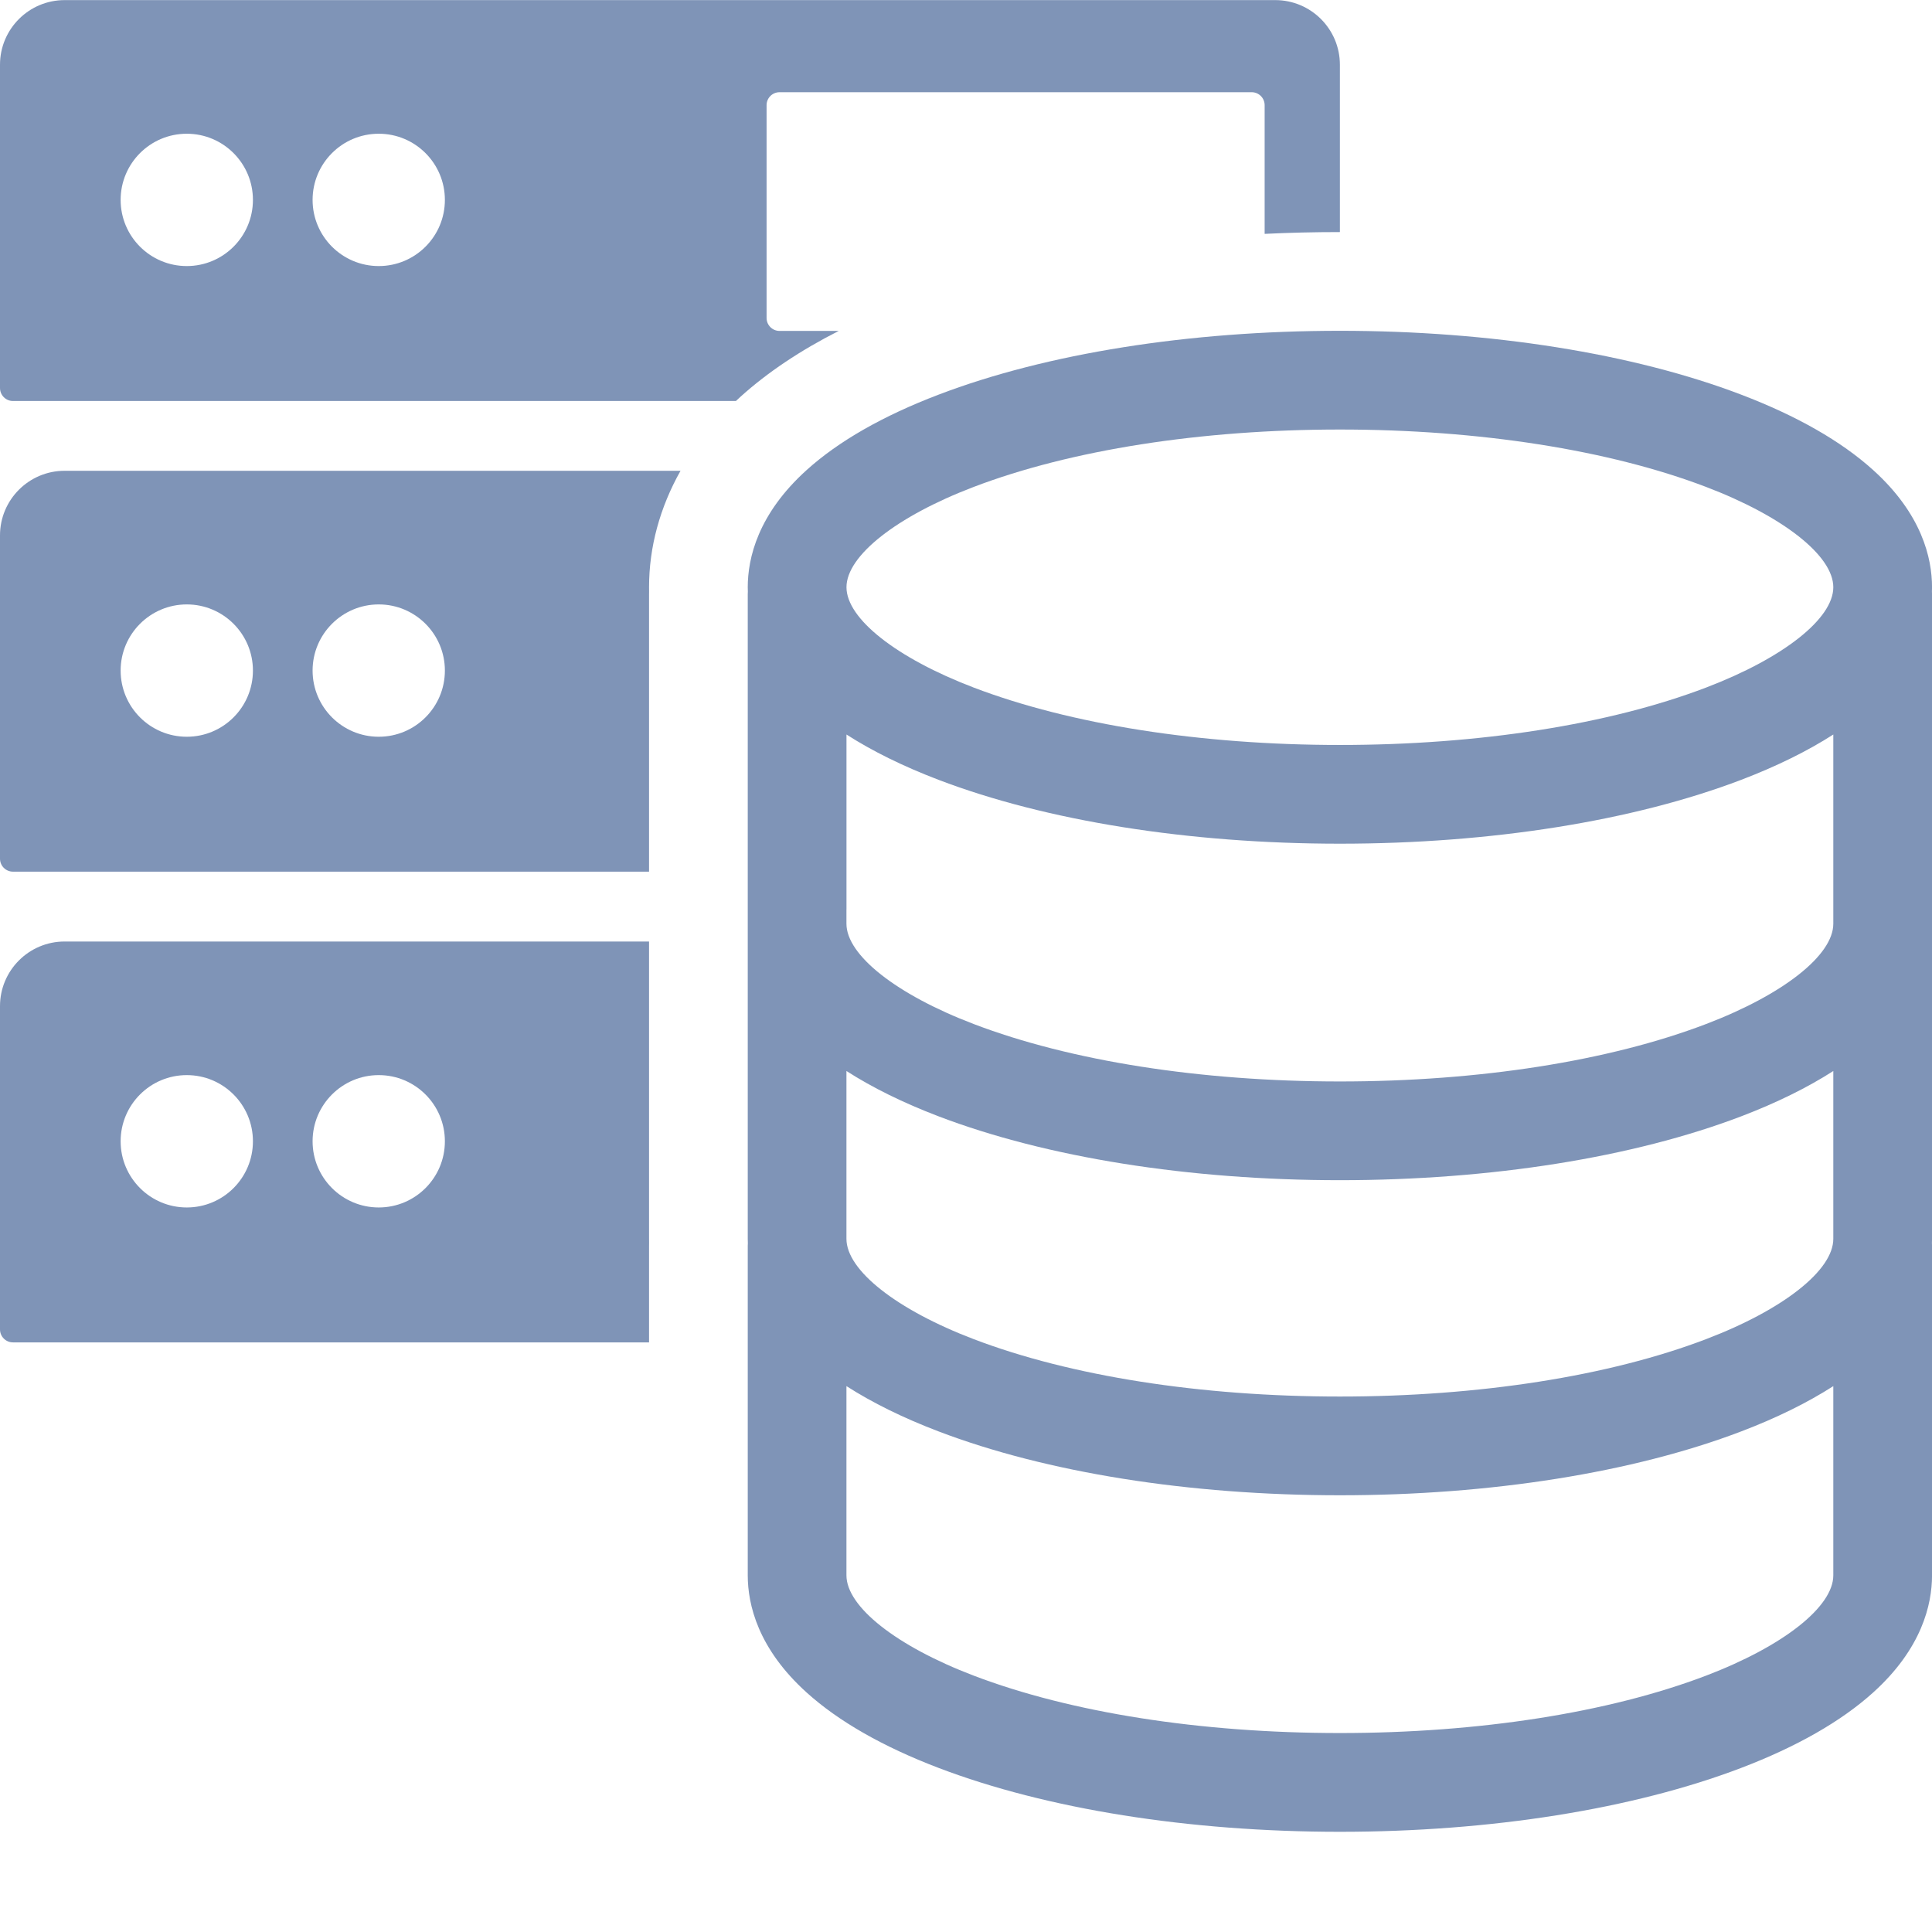
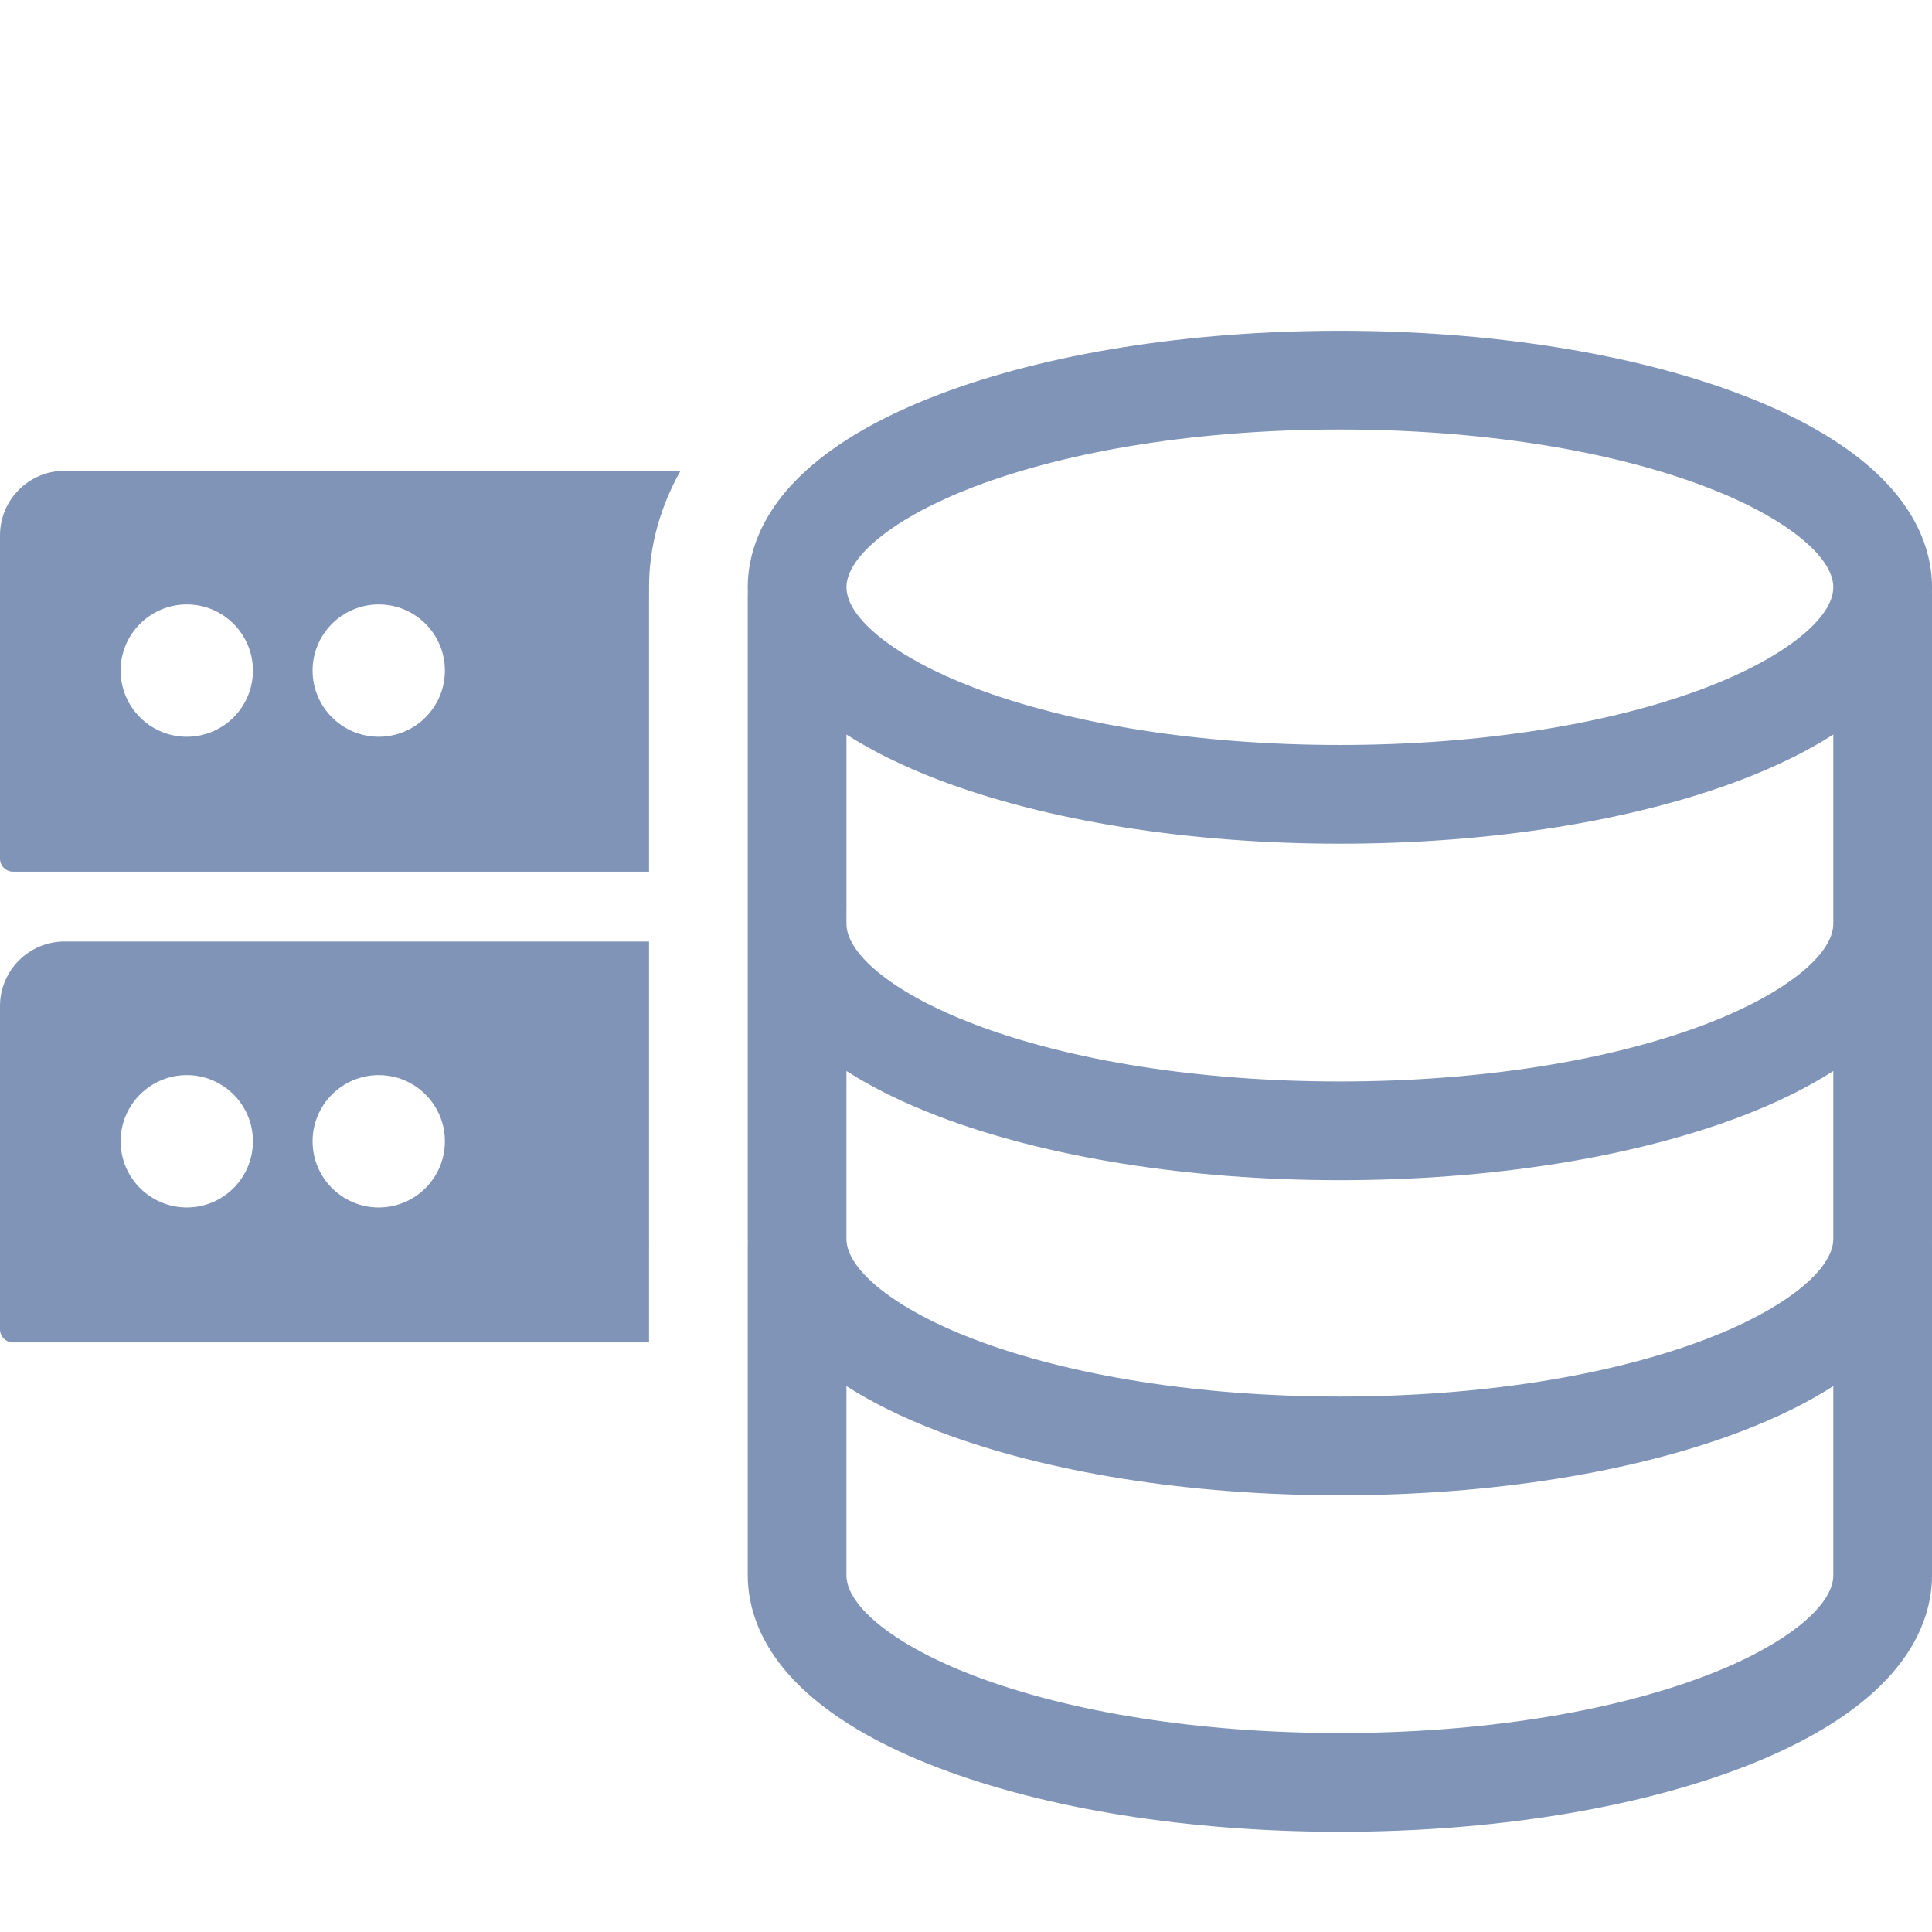
<svg xmlns="http://www.w3.org/2000/svg" width="59" height="59" viewBox="0 0 59 59" fill="none">
  <g clip-path="url(#clip0_210_292)">
    <path d="M19.821 40.994V38.05C19.821 38.017 19.821 37.983 19.822 37.95C19.821 37.91 19.821 37.87 19.821 37.832V28.752H1.974C0.884 28.752 0 29.636 0 30.726V40.598C0 40.817 0.178 40.994 0.396 40.994H19.821ZM11.566 32.832C12.682 32.832 13.586 33.737 13.586 34.853C13.586 35.969 12.682 36.874 11.566 36.874C10.451 36.874 9.546 35.969 9.546 34.853C9.546 33.737 10.451 32.832 11.566 32.832ZM5.704 32.832C6.82 32.832 7.724 33.737 7.724 34.853C7.724 35.969 6.82 36.874 5.704 36.874C4.589 36.874 3.684 35.969 3.684 34.853C3.684 33.737 4.588 32.832 5.704 32.832Z" fill="#7F94B7" />
    <path d="M1.974 14.377C0.884 14.377 0 15.261 0 16.351V26.223C0 26.442 0.178 26.619 0.396 26.619H19.821V18.151C19.821 18.118 19.821 18.084 19.822 18.051C19.821 18.01 19.821 17.971 19.821 17.933C19.821 16.703 20.154 15.493 20.782 14.377H1.974ZM5.704 22.499C4.588 22.499 3.684 21.594 3.684 20.478C3.684 19.363 4.589 18.458 5.704 18.458C6.82 18.458 7.724 19.363 7.724 20.478C7.724 21.594 6.82 22.499 5.704 22.499ZM11.566 22.499C10.451 22.499 9.546 21.594 9.546 20.478C9.546 19.363 10.451 18.458 11.566 18.458C12.682 18.458 13.586 19.363 13.586 20.478C13.586 21.594 12.682 22.499 11.566 22.499Z" fill="#7F94B7" />
    <path d="M24.636 51.689C25.609 52.567 26.963 53.341 28.66 53.988C31.958 55.246 36.311 55.94 40.918 55.94C45.524 55.94 49.877 55.246 53.176 53.988C54.872 53.341 56.226 52.567 57.2 51.689C58.688 50.347 59.001 49.001 59.001 48.108V38.05C59.001 38.021 59 37.992 58.998 37.964C59 37.919 59.001 37.875 59.001 37.832V18.151C59.001 18.122 59 18.094 58.998 18.066C59 18.021 59.001 17.976 59.001 17.933C59.001 17.04 58.688 15.694 57.2 14.352C56.226 13.473 54.873 12.7 53.176 12.053C49.878 10.794 45.524 10.102 40.918 10.102C36.311 10.102 31.958 10.794 28.66 12.053C26.963 12.7 25.609 13.474 24.636 14.352C23.148 15.694 22.835 17.04 22.835 17.933C22.835 17.976 22.836 18.021 22.838 18.066C22.836 18.094 22.835 18.122 22.835 18.151V37.832C22.835 37.875 22.836 37.919 22.838 37.964C22.836 37.992 22.835 38.021 22.835 38.05V48.108C22.835 49.001 23.148 50.347 24.636 51.689ZM29.735 14.87C32.698 13.74 36.67 13.117 40.918 13.117C45.166 13.117 49.138 13.74 52.101 14.87C54.461 15.77 55.986 16.973 55.986 17.933C55.986 18.893 54.461 20.096 52.101 20.997C49.138 22.127 45.166 22.75 40.918 22.75C36.67 22.75 32.698 22.127 29.735 20.997C27.375 20.096 25.85 18.894 25.85 17.933C25.85 16.973 27.375 15.77 29.735 14.87ZM25.85 27.774V22.431C26.642 22.939 27.581 23.402 28.66 23.814C31.958 25.072 36.311 25.765 40.918 25.765C45.524 25.765 49.877 25.072 53.176 23.814C54.254 23.402 55.194 22.939 55.986 22.431V28.209C55.986 29.17 54.461 30.372 52.101 31.272C49.138 32.403 45.166 33.026 40.918 33.026C36.67 33.026 32.698 32.403 29.735 31.272C27.375 30.372 25.849 29.17 25.849 28.209V27.774H25.85ZM25.85 32.707C26.642 33.215 27.581 33.678 28.66 34.09C31.958 35.348 36.311 36.041 40.918 36.041C45.524 36.041 49.877 35.348 53.176 34.09C54.254 33.678 55.194 33.215 55.986 32.707V37.832C55.986 38.792 54.461 39.995 52.101 40.895C49.138 42.026 45.166 42.648 40.918 42.648C36.67 42.648 32.698 42.026 29.735 40.895C27.375 39.995 25.849 38.792 25.849 37.832V32.707H25.85ZM25.85 42.33C26.642 42.838 27.581 43.301 28.66 43.712C31.958 44.97 36.311 45.663 40.918 45.663C45.524 45.663 49.877 44.97 53.176 43.712C54.254 43.301 55.194 42.838 55.986 42.33V48.108C55.986 49.068 54.461 50.271 52.101 51.171C49.138 52.301 45.166 52.924 40.918 52.924C36.67 52.924 32.698 52.301 29.735 51.171C27.375 50.271 25.849 49.068 25.849 48.108V42.33H25.85Z" fill="#7F94B7" />
-     <path d="M23.806 10.106C23.587 10.106 23.41 9.928 23.41 9.71V3.212C23.41 2.993 23.587 2.816 23.806 2.816H38.224C38.443 2.816 38.62 2.993 38.62 3.212V7.142C39.379 7.105 40.145 7.087 40.918 7.087V1.977C40.918 0.887 40.034 0.003 38.944 0.003H1.974C0.884 0.003 0 0.887 0 1.977V11.849C0 12.068 0.178 12.246 0.396 12.246H22.474C22.521 12.201 22.568 12.157 22.617 12.113C23.438 11.372 24.442 10.701 25.613 10.106H23.806ZM5.704 8.125C4.588 8.125 3.684 7.22 3.684 6.105C3.684 4.988 4.589 4.084 5.704 4.084C6.82 4.084 7.724 4.989 7.724 6.105C7.724 7.22 6.82 8.125 5.704 8.125ZM11.566 8.125C10.451 8.125 9.546 7.22 9.546 6.105C9.546 4.988 10.451 4.084 11.566 4.084C12.682 4.084 13.586 4.989 13.586 6.105C13.586 7.22 12.682 8.125 11.566 8.125Z" fill="#7F94B7" />
  </g>
  <defs>
    <clipPath id="clip0_210_292">
      <rect width="59" height="59" fill="white" />
    </clipPath>
  </defs>
</svg>